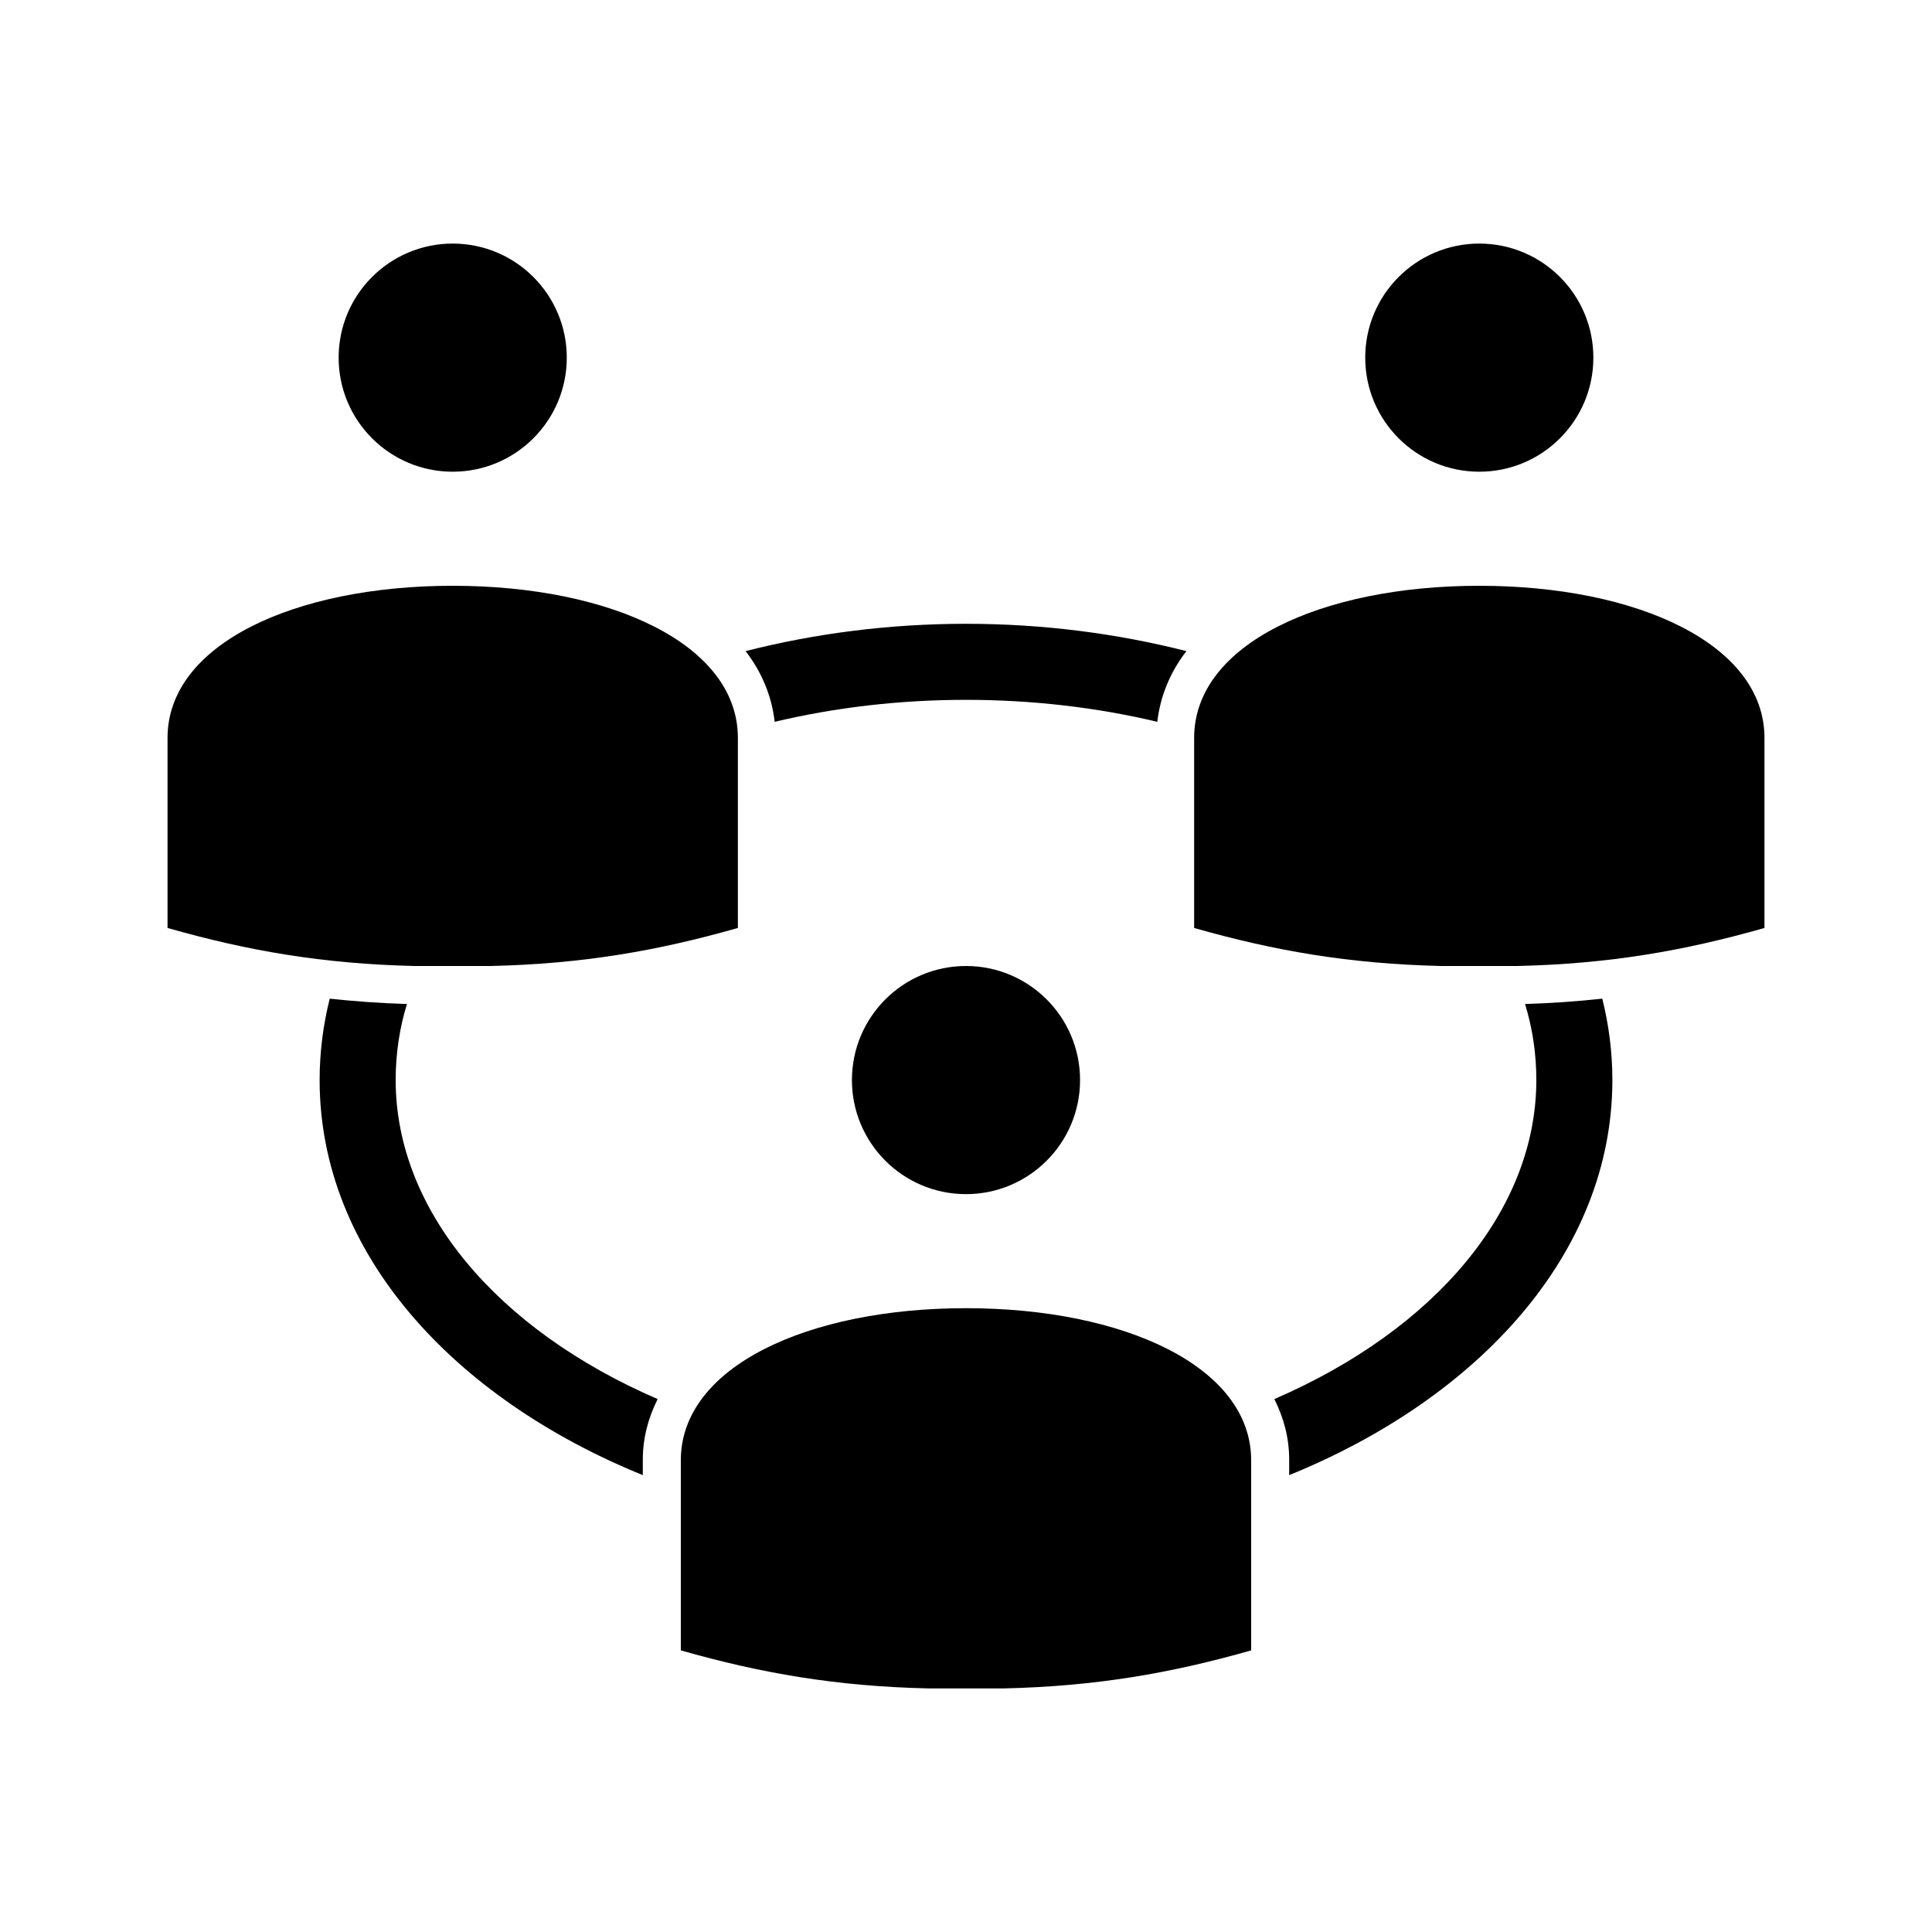
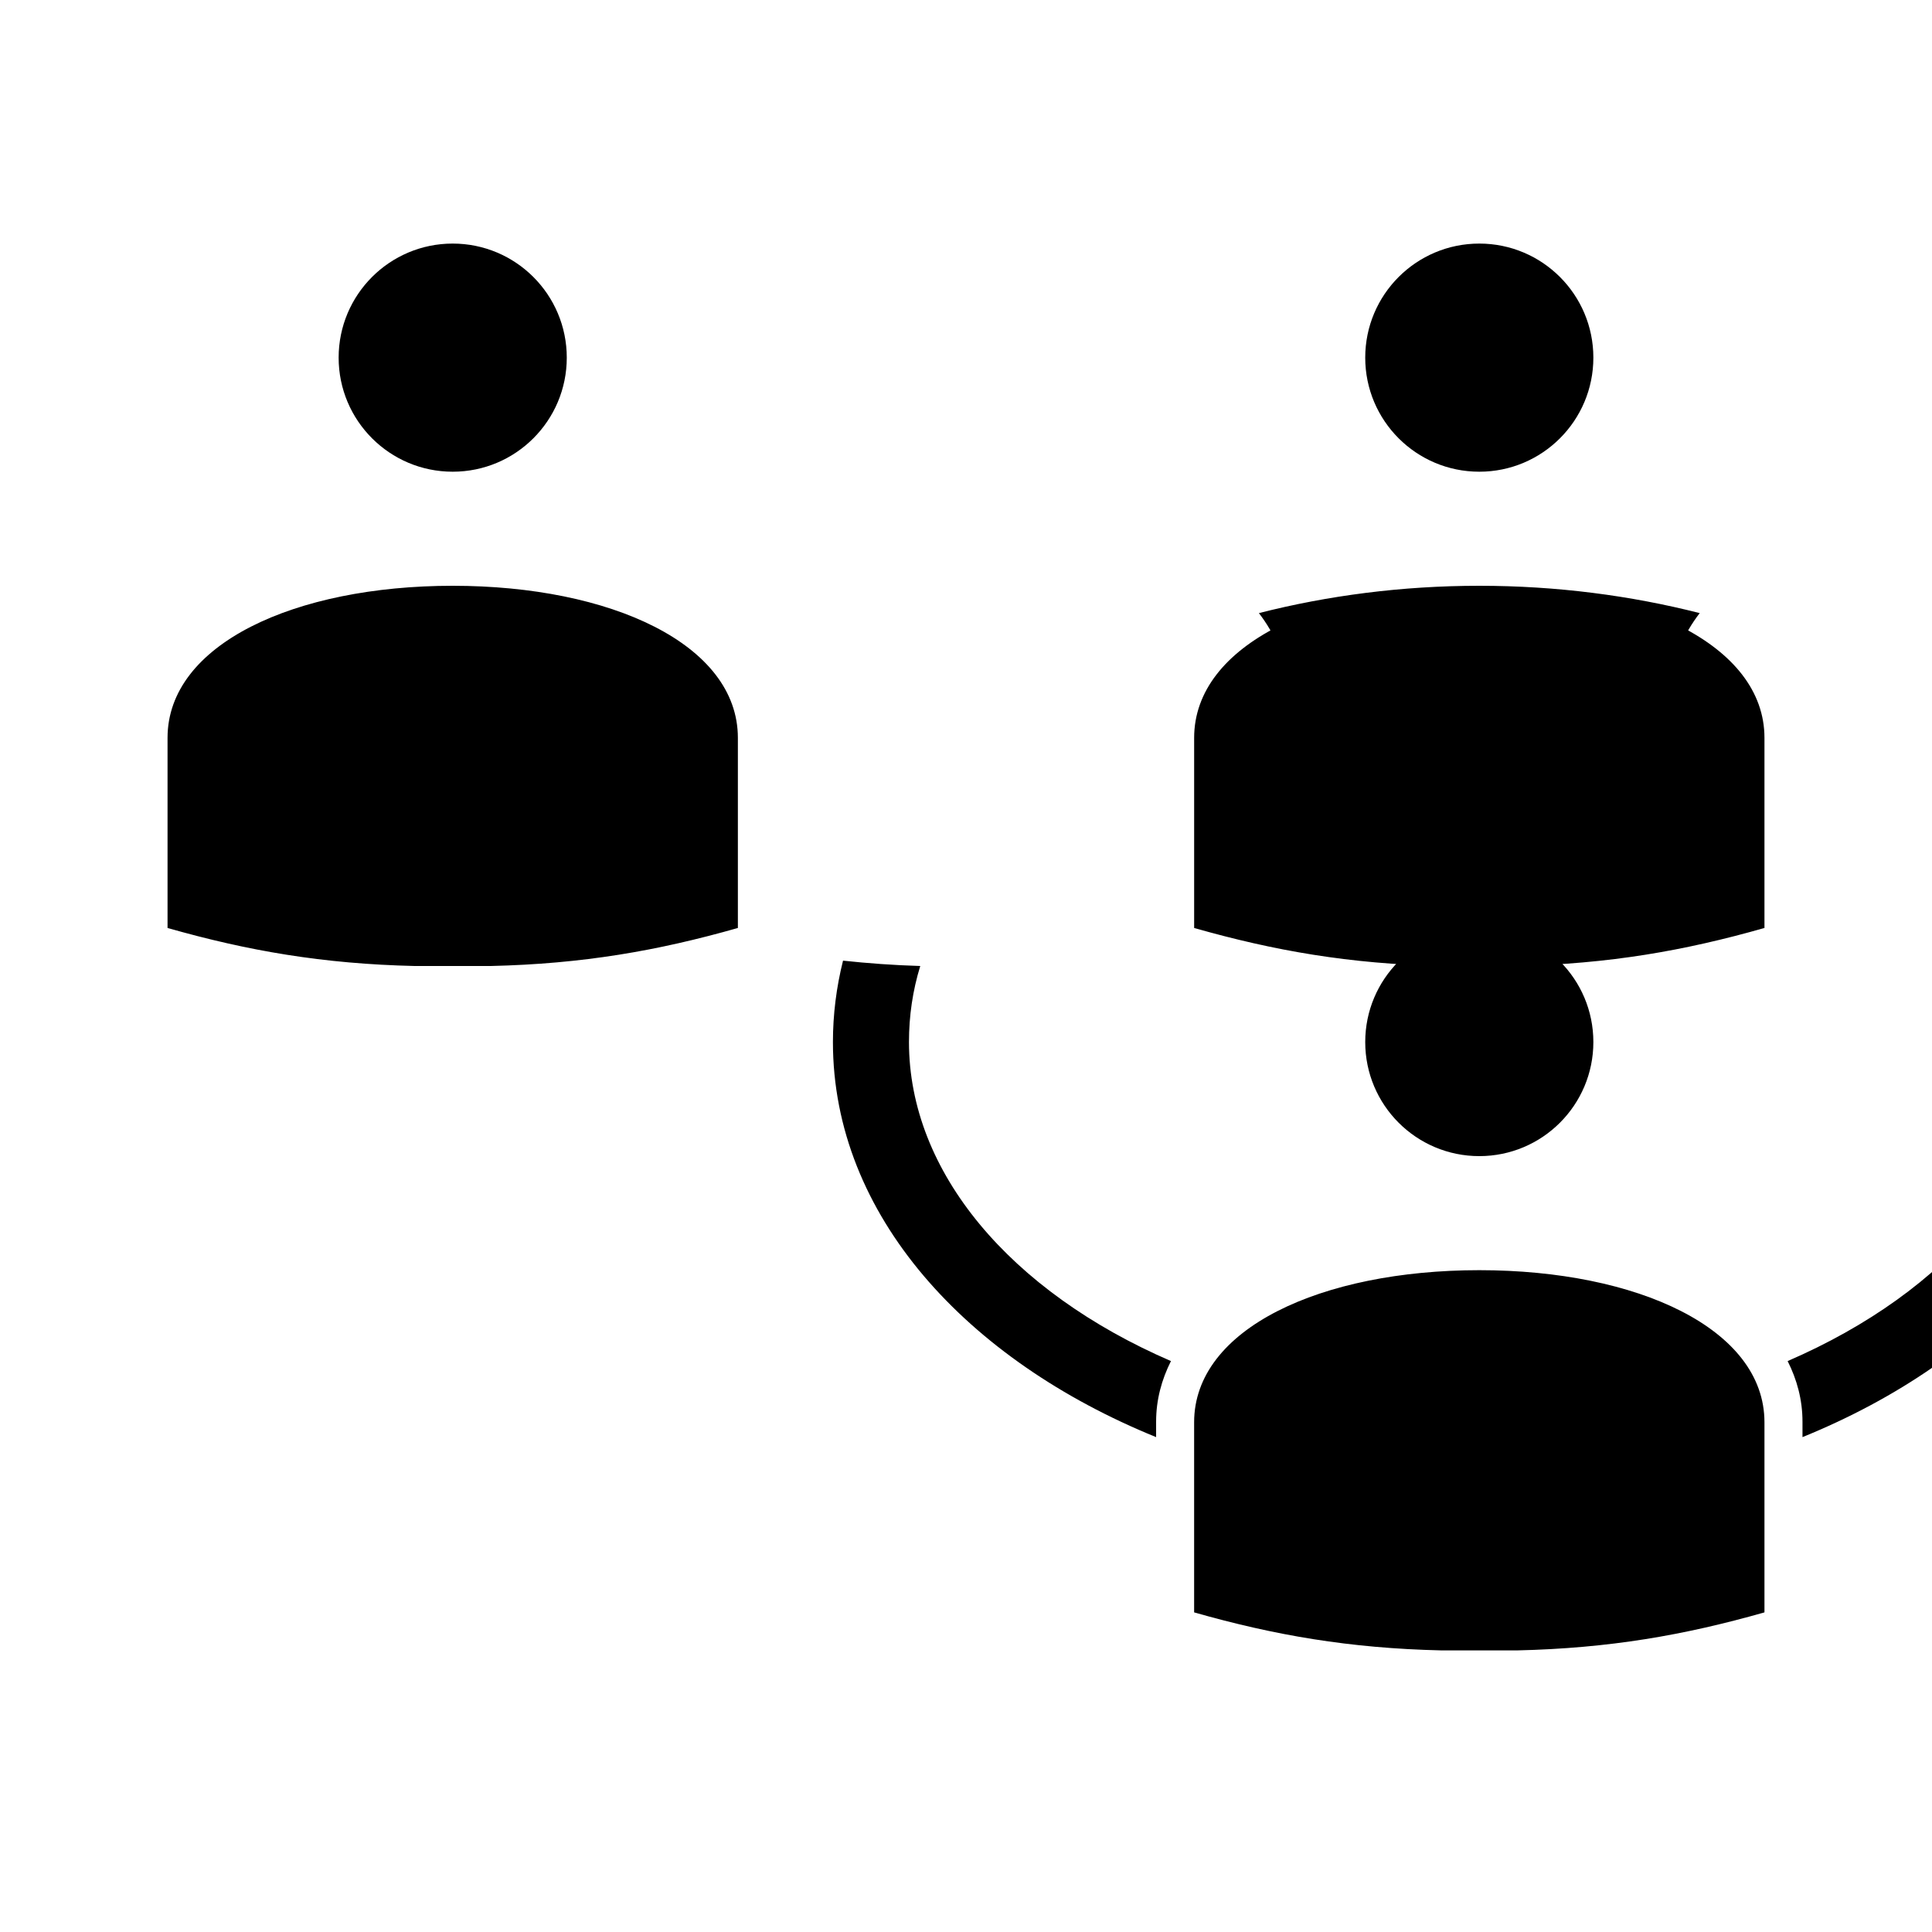
<svg xmlns="http://www.w3.org/2000/svg" fill="#000000" width="800px" height="800px" version="1.1" viewBox="144 144 512 512">
-   <path d="m263.97 208.55c-16.695 0-30.227 13.535-30.227 30.23 0 16.691 13.531 30.227 30.227 30.227s30.23-13.535 30.23-30.227c0-16.695-13.535-30.23-30.23-30.23zm272.06 0c-16.695 0-30.23 13.535-30.23 30.23 0 16.691 13.535 30.227 30.23 30.227 16.695 0 30.227-13.535 30.227-30.227 0-16.695-13.531-30.23-30.227-30.23zm-272.06 90.688c-41.867 0-75.57 15.488-75.57 40.305v50.379c21.289 6.062 41.168 9.516 65.496 10.078h20.152c24.324-0.562 44.207-4.016 65.496-10.078v-50.379c0-24.816-33.707-40.305-75.574-40.305zm272.06 0c-41.867 0-75.57 15.488-75.57 40.305v50.379c21.289 6.062 41.168 9.516 65.492 10.078h20.152c24.328-0.562 44.207-4.016 65.496-10.078v-50.379c0-24.816-33.703-40.305-75.57-40.305zm-136.03 10.074c-20.473 0-40.164 2.594-58.41 7.242 4.231 5.481 6.906 11.781 7.711 18.734 15.816-3.762 32.922-5.824 50.699-5.824 17.773 0 34.879 2.062 50.695 5.824 0.809-6.953 3.481-13.254 7.715-18.734-18.25-4.648-37.938-7.242-58.41-7.242zm0 90.688c-16.695 0-30.23 13.531-30.23 30.227 0 16.695 13.535 30.23 30.23 30.23 16.691 0 30.227-13.535 30.227-30.23 0-16.695-13.535-30.227-30.227-30.227zm-168.62 8.656c-1.754 7.019-2.676 14.234-2.676 21.57 0 45.93 35.539 84.328 85.648 104.7v-4.094c0-5.82 1.465-11.145 3.934-16.059-42.68-18.461-69.43-50.148-69.43-84.547 0-6.945 0.988-13.641 2.992-20.152-7.109-0.211-13.883-0.711-20.469-1.418zm337.24 0c-6.586 0.707-13.359 1.207-20.469 1.418 2.008 6.512 2.992 13.207 2.992 20.152 0 34.398-26.75 66.086-69.43 84.547 2.469 4.914 3.934 10.238 3.934 16.059v4.094c50.109-20.371 85.648-58.77 85.648-104.7 0-7.336-0.922-14.551-2.676-21.57zm-168.62 82.027c-41.867 0-75.574 15.488-75.574 40.305v50.383c21.289 6.059 41.172 9.516 65.496 10.074h20.152c24.328-0.559 44.207-4.016 65.496-10.074v-50.383c0-24.816-33.707-40.305-75.57-40.305z" />
+   <path d="m263.97 208.55c-16.695 0-30.227 13.535-30.227 30.23 0 16.691 13.531 30.227 30.227 30.227s30.23-13.535 30.23-30.227c0-16.695-13.535-30.23-30.23-30.23zm272.06 0c-16.695 0-30.23 13.535-30.23 30.23 0 16.691 13.535 30.227 30.23 30.227 16.695 0 30.227-13.535 30.227-30.227 0-16.695-13.531-30.23-30.227-30.23zm-272.06 90.688c-41.867 0-75.57 15.488-75.57 40.305v50.379c21.289 6.062 41.168 9.516 65.496 10.078h20.152c24.324-0.562 44.207-4.016 65.496-10.078v-50.379c0-24.816-33.707-40.305-75.574-40.305zm272.06 0c-41.867 0-75.57 15.488-75.57 40.305v50.379c21.289 6.062 41.168 9.516 65.492 10.078h20.152c24.328-0.562 44.207-4.016 65.496-10.078v-50.379c0-24.816-33.703-40.305-75.57-40.305zc-20.473 0-40.164 2.594-58.41 7.242 4.231 5.481 6.906 11.781 7.711 18.734 15.816-3.762 32.922-5.824 50.699-5.824 17.773 0 34.879 2.062 50.695 5.824 0.809-6.953 3.481-13.254 7.715-18.734-18.25-4.648-37.938-7.242-58.41-7.242zm0 90.688c-16.695 0-30.23 13.531-30.23 30.227 0 16.695 13.535 30.23 30.23 30.23 16.691 0 30.227-13.535 30.227-30.23 0-16.695-13.535-30.227-30.227-30.227zm-168.62 8.656c-1.754 7.019-2.676 14.234-2.676 21.57 0 45.93 35.539 84.328 85.648 104.7v-4.094c0-5.82 1.465-11.145 3.934-16.059-42.68-18.461-69.43-50.148-69.43-84.547 0-6.945 0.988-13.641 2.992-20.152-7.109-0.211-13.883-0.711-20.469-1.418zm337.24 0c-6.586 0.707-13.359 1.207-20.469 1.418 2.008 6.512 2.992 13.207 2.992 20.152 0 34.398-26.75 66.086-69.43 84.547 2.469 4.914 3.934 10.238 3.934 16.059v4.094c50.109-20.371 85.648-58.77 85.648-104.7 0-7.336-0.922-14.551-2.676-21.57zm-168.62 82.027c-41.867 0-75.574 15.488-75.574 40.305v50.383c21.289 6.059 41.172 9.516 65.496 10.074h20.152c24.328-0.559 44.207-4.016 65.496-10.074v-50.383c0-24.816-33.707-40.305-75.57-40.305z" />
</svg>